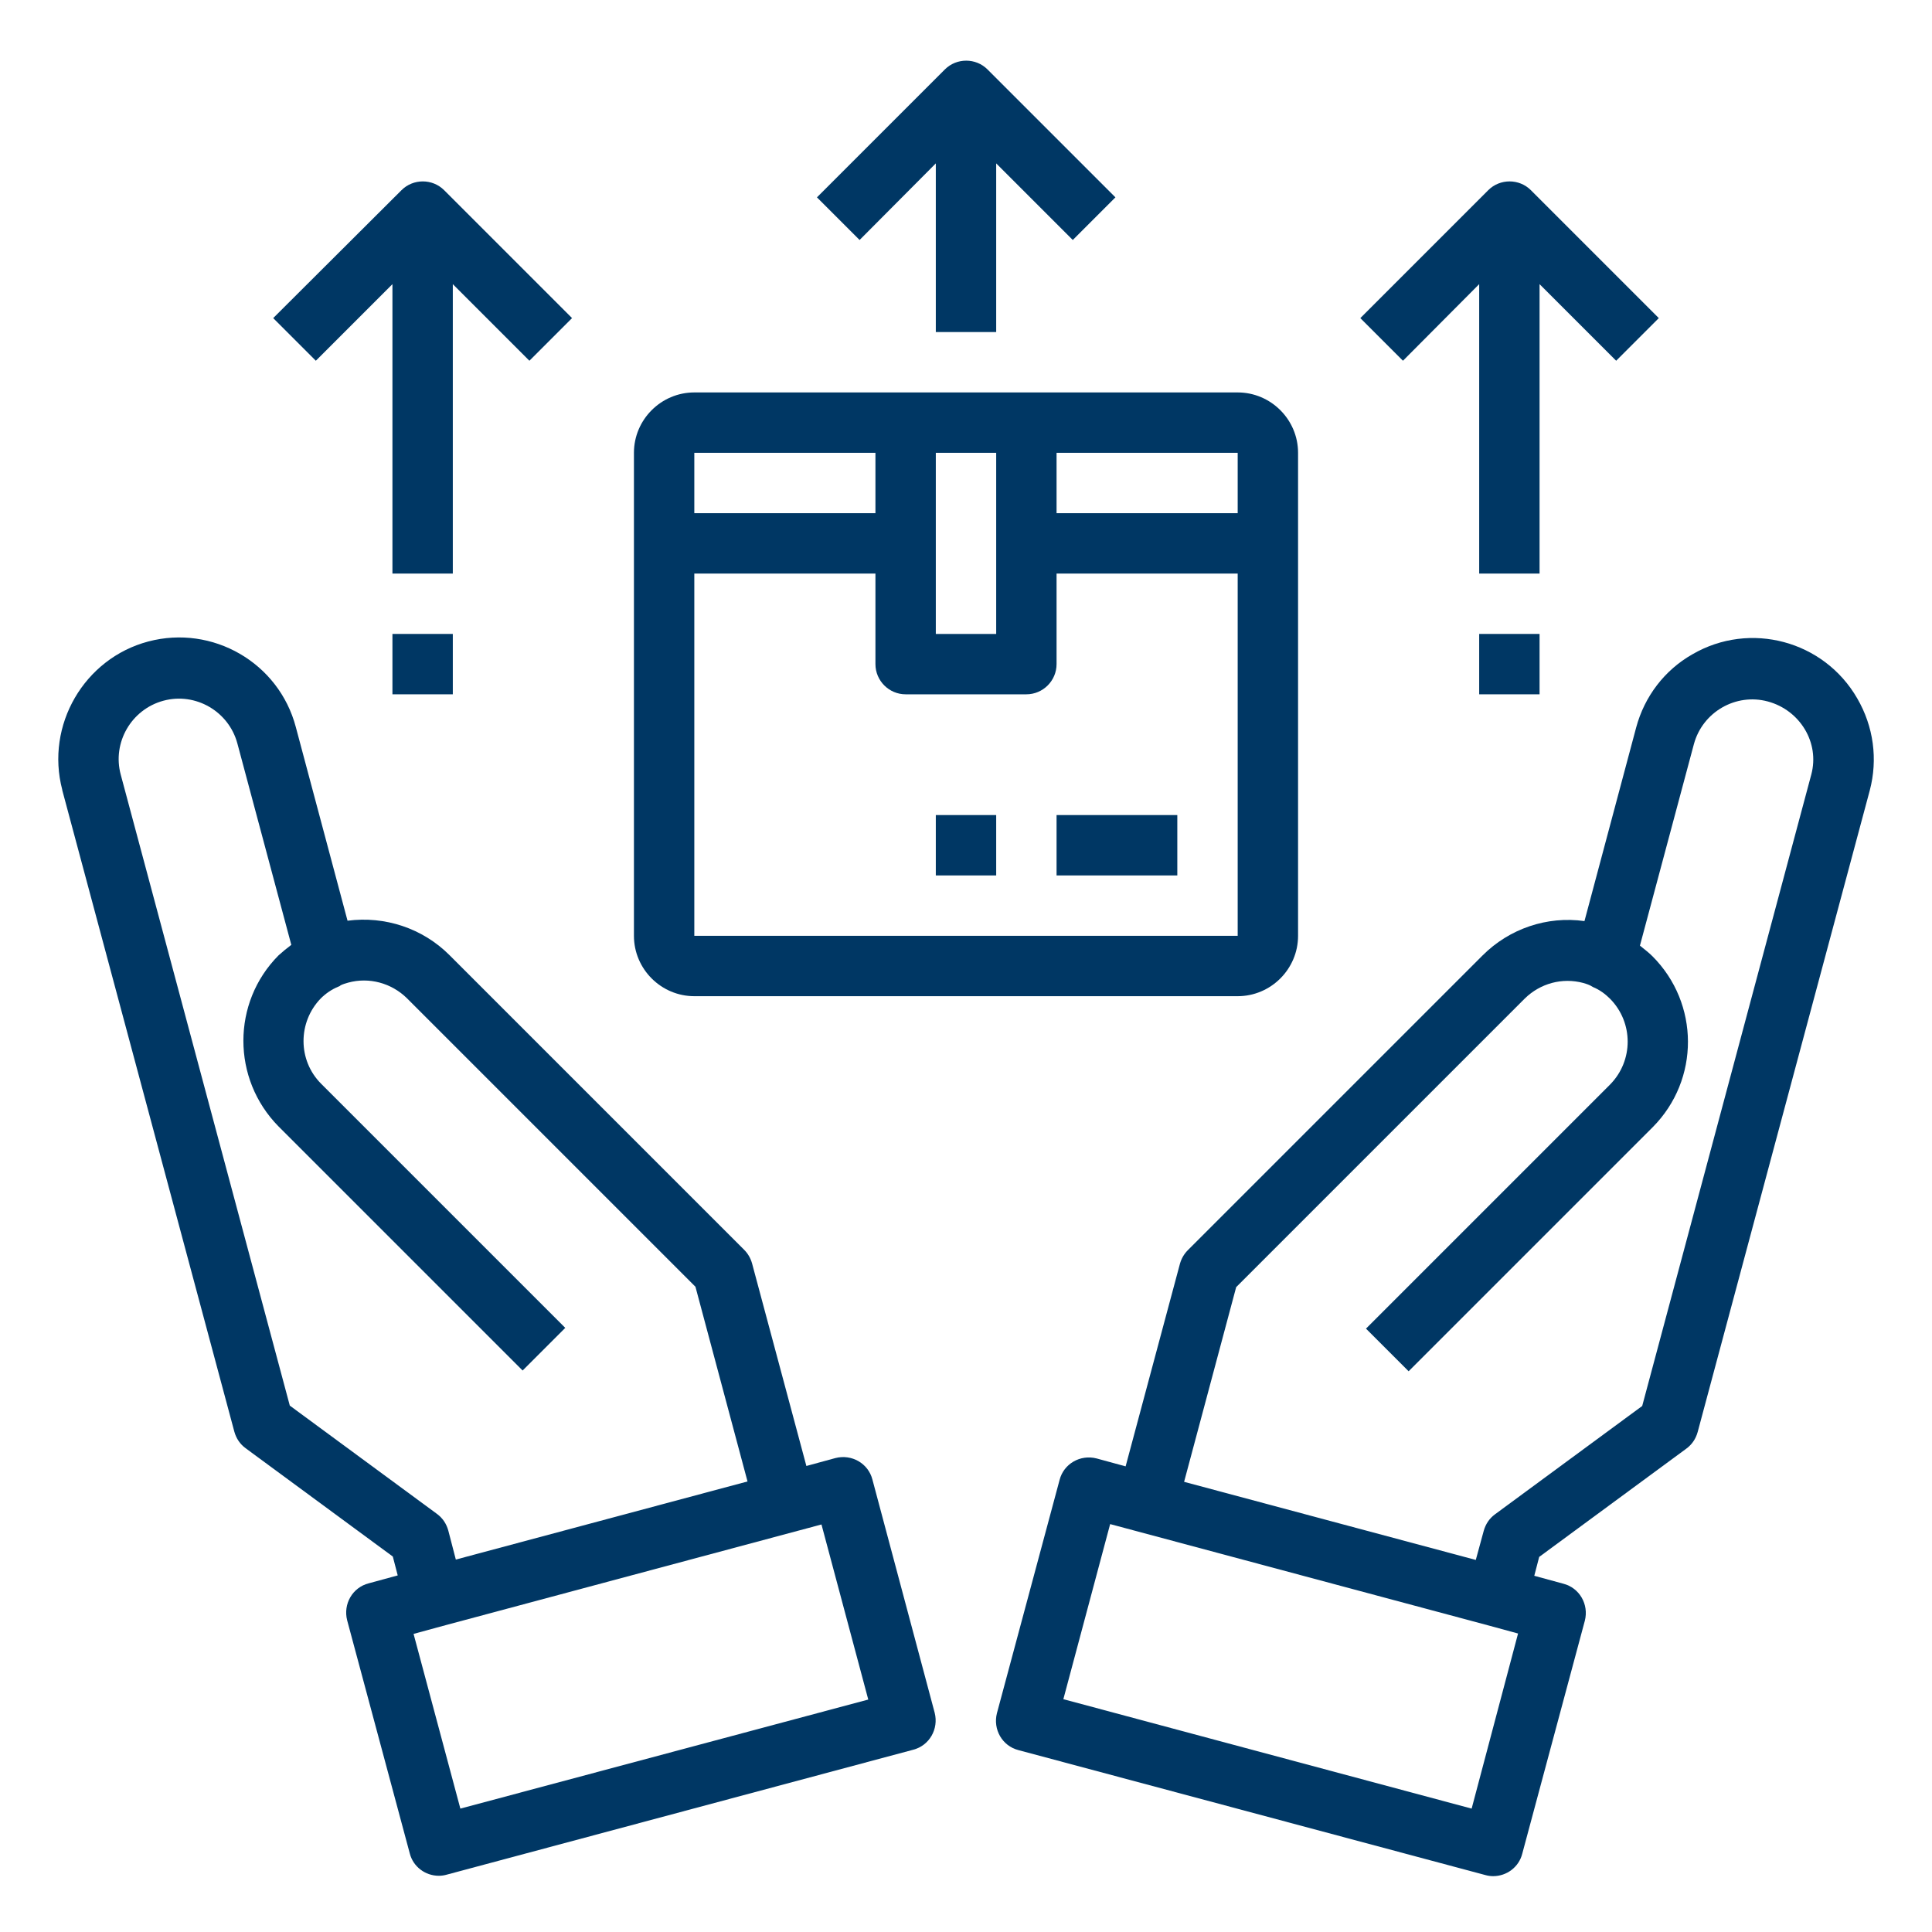
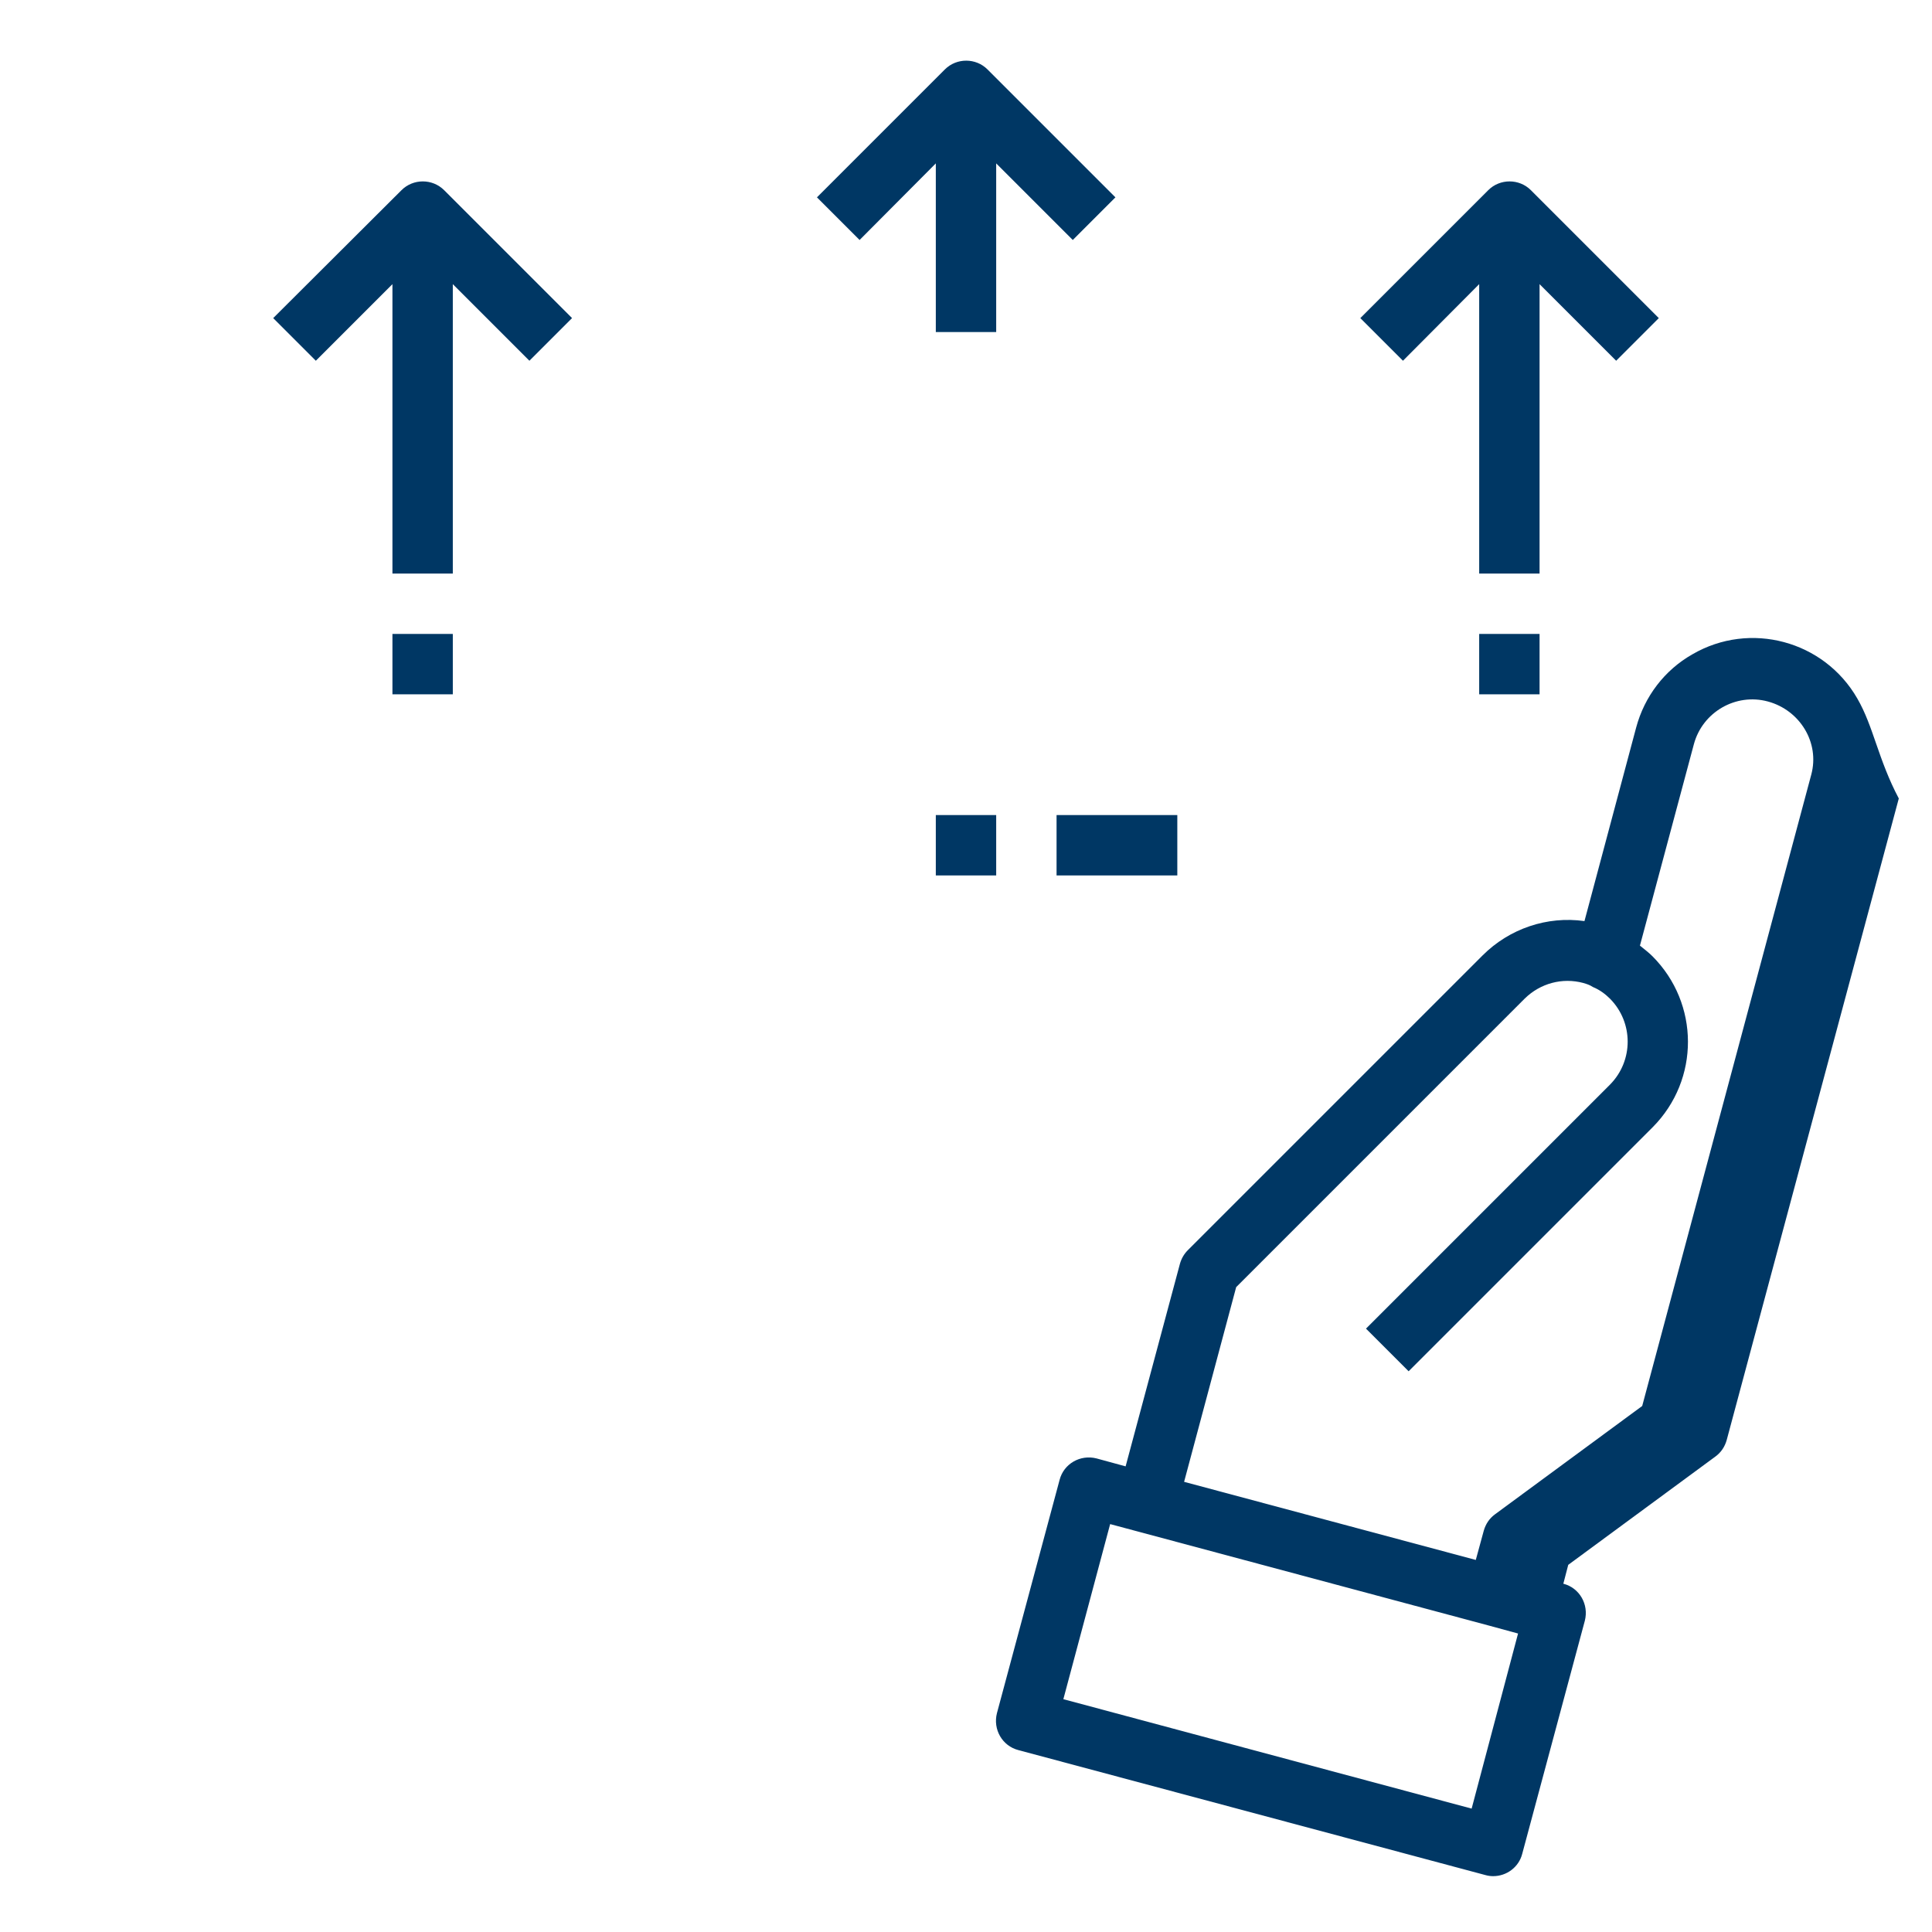
<svg xmlns="http://www.w3.org/2000/svg" version="1.1" id="Layer_1" x="0px" y="0px" viewBox="0 0 512 512" style="enable-background:new 0 0 512 512;" xml:space="preserve">
  <style type="text/css">
	.st0{fill:#003764;}
</style>
  <g id="Shipping-3">
-     <path class="st0" d="M231.2,392.1c-1.1-4.3-5.5-6.8-9.8-5.7c0,0,0,0,0,0l-7.7,2.1l-14.4-53.7c-0.4-1.4-1.1-2.6-2.1-3.6l-78.1-78.1   c-7.1-7.1-17.1-10.4-27-9.1l-13.7-51.3c-4.5-17.1-22.1-27.2-39.1-22.7S12,192.2,16.5,209.3c0,0,0,0.1,0,0.1l45.6,170   c0.5,1.8,1.5,3.3,3,4.4l39,28.7l1.3,5l-7.7,2.1c-4.3,1.1-6.8,5.5-5.7,9.8c0,0,0,0,0,0l16.6,61.8c0.9,3.5,4.1,5.9,7.7,5.9   c0.7,0,1.4-0.1,2.1-0.3l123.6-33.1c4.3-1.1,6.8-5.5,5.7-9.8c0,0,0,0,0,0L231.2,392.1z M118.8,405.6c-0.5-1.8-1.5-3.3-3-4.4   l-39-28.7L32,205.3c-2.3-8.5,2.8-17.3,11.3-19.6c8.5-2.3,17.3,2.8,19.6,11.3l14.3,53.4c-1.2,0.9-2.3,1.8-3.4,2.8   c-12.4,12.5-12.4,32.7,0,45.3l64.7,64.7l11.3-11.3l-64.7-64.7c-6.2-6.2-6.2-16.3-0.1-22.6c1.3-1.3,2.9-2.4,4.6-3.1   c0.3-0.1,0.5-0.2,0.7-0.4c0.6-0.3,1.3-0.5,2-0.7c5.5-1.5,11.4,0.1,15.5,4.1l76.5,76.5l13.8,51.6l-77.3,20.7L118.8,405.6z    M122,479.3L109.6,433l7.7-2.1l0,0l15.3-4.1l85.1-22.8l12.4,46.4L122,479.3z" />
-     <path class="st0" d="M492.2,185.1c-8.8-15.3-28.4-20.6-43.7-11.7c-7.4,4.2-12.7,11.2-14.9,19.4l-13.7,51.3c-9.9-1.4-19.9,2-27,9.1   l-78.1,78.1c-1,1-1.7,2.2-2.1,3.6l-14.4,53.7l-7.7-2.1c-4.3-1.1-8.7,1.4-9.8,5.7c0,0,0,0,0,0l-16.6,61.8c-1.1,4.3,1.4,8.7,5.7,9.8   c0,0,0,0,0,0l123.7,33.1c0.7,0.2,1.4,0.3,2.1,0.3c3.6,0,6.8-2.4,7.7-5.9l16.6-61.8c1.1-4.3-1.4-8.7-5.7-9.8c0,0,0,0,0,0l-7.7-2.1   l1.3-5l39-28.7c1.5-1.1,2.5-2.6,3-4.4l45.6-170C497.7,201.2,496.5,192.5,492.2,185.1z M390,479.3l-108.2-29l12.4-46.4l85.1,22.8   l15.3,4.1l0,0l7.7,2.1L390,479.3z M480,205.3l-44.8,167.3l-39,28.7c-1.5,1.1-2.5,2.6-3,4.4l-2.1,7.7l-77.3-20.7l13.8-51.6   l76.5-76.5c4.1-4,9.9-5.6,15.5-4.1c0.7,0.2,1.3,0.4,1.9,0.7c0.2,0.1,0.5,0.3,0.7,0.4c1.7,0.7,3.2,1.8,4.5,3.1   c6.2,6.3,6.2,16.4,0,22.7l-64.7,64.7l11.3,11.3l64.7-64.7c12.5-12.6,12.4-32.8-0.1-45.3c-1-1-2.2-1.9-3.3-2.8l14.3-53.4   c2.3-8.5,11.1-13.6,19.6-11.3S482.3,196.8,480,205.3z" />
-     <path class="st0" d="M184,264h144c8.8,0,16-7.2,16-16V120c0-8.8-7.2-16-16-16H184c-8.8,0-16,7.2-16,16v128   C168,256.8,175.2,264,184,264z M184,248v-96h48v24c0,4.4,3.6,8,8,8h32c4.4,0,8-3.6,8-8v-24h48v96H184z M328,136h-48v-16h48V136z    M264,120v48h-16v-48H264z M232,120v16h-48v-16H232z" />
+     <path class="st0" d="M492.2,185.1c-8.8-15.3-28.4-20.6-43.7-11.7c-7.4,4.2-12.7,11.2-14.9,19.4l-13.7,51.3c-9.9-1.4-19.9,2-27,9.1   l-78.1,78.1c-1,1-1.7,2.2-2.1,3.6l-14.4,53.7l-7.7-2.1c-4.3-1.1-8.7,1.4-9.8,5.7c0,0,0,0,0,0l-16.6,61.8c-1.1,4.3,1.4,8.7,5.7,9.8   c0,0,0,0,0,0l123.7,33.1c0.7,0.2,1.4,0.3,2.1,0.3c3.6,0,6.8-2.4,7.7-5.9l16.6-61.8c1.1-4.3-1.4-8.7-5.7-9.8c0,0,0,0,0,0l1.3-5l39-28.7c1.5-1.1,2.5-2.6,3-4.4l45.6-170C497.7,201.2,496.5,192.5,492.2,185.1z M390,479.3l-108.2-29l12.4-46.4l85.1,22.8   l15.3,4.1l0,0l7.7,2.1L390,479.3z M480,205.3l-44.8,167.3l-39,28.7c-1.5,1.1-2.5,2.6-3,4.4l-2.1,7.7l-77.3-20.7l13.8-51.6   l76.5-76.5c4.1-4,9.9-5.6,15.5-4.1c0.7,0.2,1.3,0.4,1.9,0.7c0.2,0.1,0.5,0.3,0.7,0.4c1.7,0.7,3.2,1.8,4.5,3.1   c6.2,6.3,6.2,16.4,0,22.7l-64.7,64.7l11.3,11.3l64.7-64.7c12.5-12.6,12.4-32.8-0.1-45.3c-1-1-2.2-1.9-3.3-2.8l14.3-53.4   c2.3-8.5,11.1-13.6,19.6-11.3S482.3,196.8,480,205.3z" />
    <rect x="280" y="216" class="st0" width="32" height="16" />
    <rect x="248" y="216" class="st0" width="16" height="16" />
    <path class="st0" d="M392,75.3V152h16V75.3l20.3,20.3l11.3-11.3l-33.9-33.9c-3.1-3.1-8.2-3.1-11.3,0l-33.9,33.9l11.3,11.3L392,75.3   z" />
    <path class="st0" d="M248,43.3V88h16V43.3l20.3,20.3l11.3-11.3l-33.9-33.9c-3.1-3.1-8.2-3.1-11.3,0l-33.9,33.9l11.3,11.3L248,43.3z   " />
    <path class="st0" d="M104,75.3V152h16V75.3l20.3,20.3l11.3-11.3l-33.9-33.9c-3.1-3.1-8.2-3.1-11.3,0L72.4,84.3l11.3,11.3L104,75.3z   " />
    <rect x="104" y="168" class="st0" width="16" height="16" />
    <rect x="392" y="168" class="st0" width="16" height="16" />
  </g>
</svg>